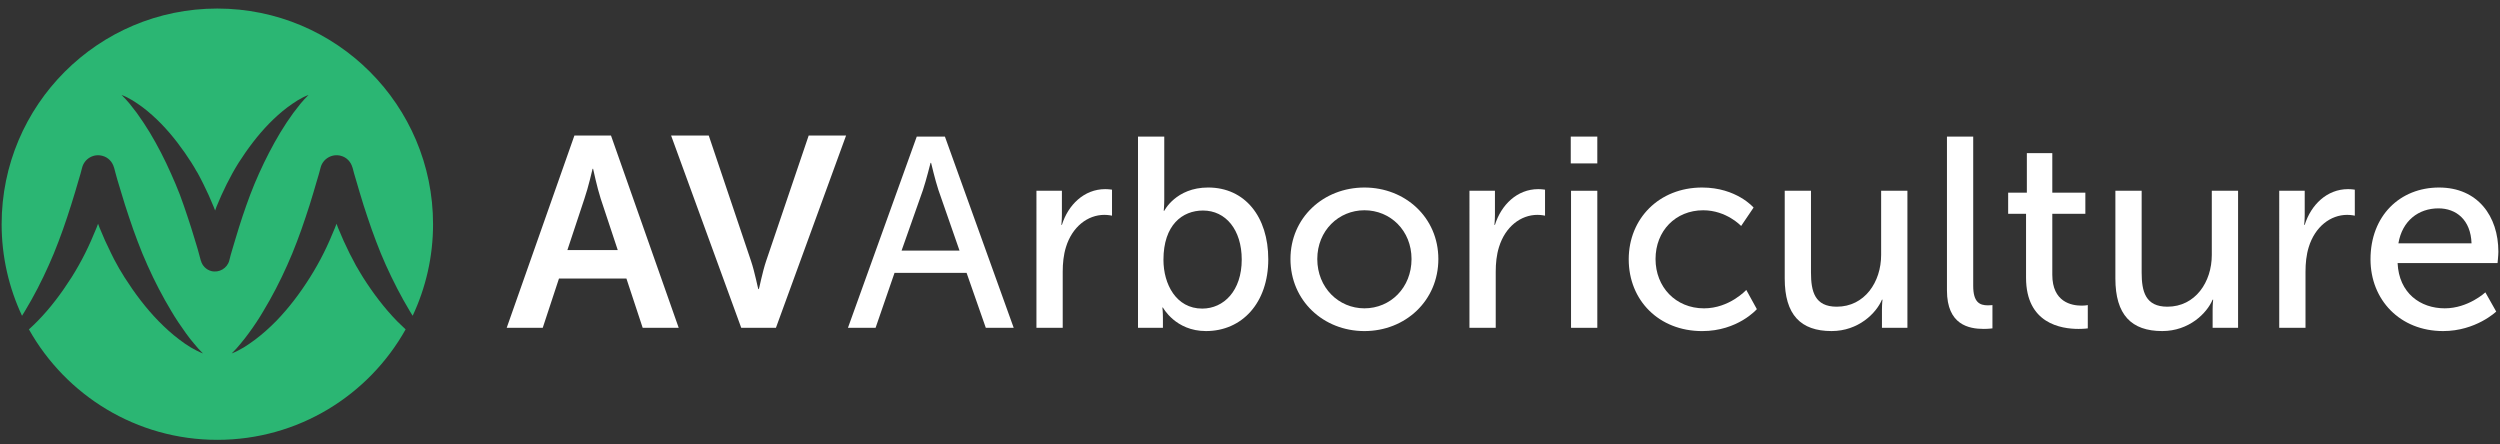
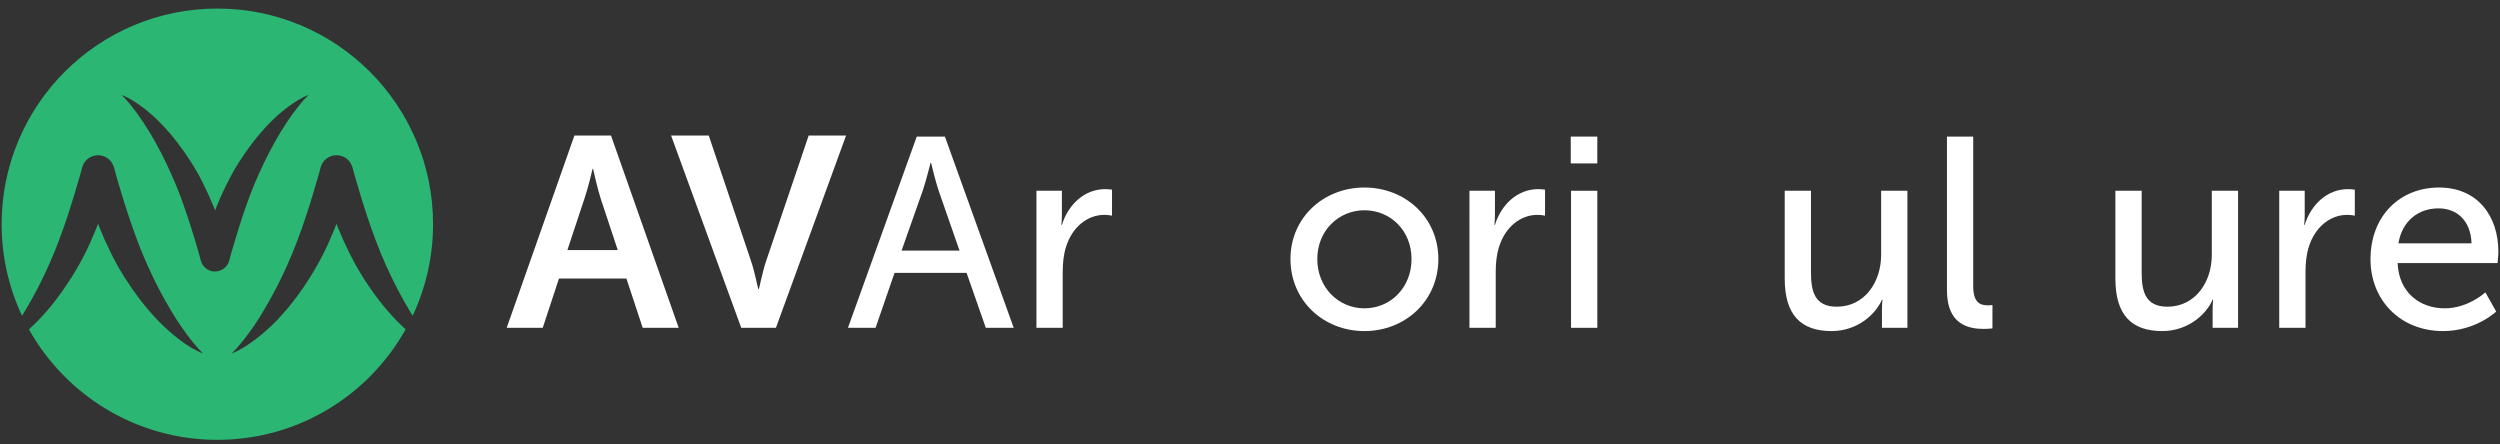
<svg xmlns="http://www.w3.org/2000/svg" version="1.1" id="Layer_1" x="0px" y="0px" width="225px" height="40px" viewBox="0 0 225 40" enable-background="new 0 0 225 40" xml:space="preserve">
  <rect x="0" y="0" width="225" height="40" fill="#333333" stroke="none" />
  <g>
    <g>
      <path fill-rule="evenodd" clip-rule="evenodd" fill="#2BB673" d="M20.634,23.455c-0.187,0.693-0.912,1.119-1.618,0.941     c-0.466-0.123-0.819-0.496-0.933-0.932l-0.01-0.01l-0.135-0.498l-0.135-0.498l-0.301-0.996c-0.197-0.673-0.415-1.336-0.632-1.99     c-0.218-0.663-0.446-1.316-0.685-1.959c-0.249-0.643-0.508-1.254-0.798-1.897c-0.56-1.265-1.192-2.499-1.908-3.691     c-0.363-0.591-0.747-1.182-1.161-1.752c-0.207-0.28-0.425-0.56-0.653-0.84c-0.229-0.27-0.467-0.539-0.726-0.788     c0.342,0.124,0.664,0.3,0.985,0.487c0.311,0.197,0.623,0.404,0.913,0.622c0.591,0.446,1.14,0.944,1.659,1.472     c1.037,1.068,1.928,2.26,2.727,3.504l0.291,0.477l0.135,0.239l0.146,0.238c0.186,0.332,0.352,0.664,0.518,0.996     c0.332,0.663,0.632,1.337,0.912,2.021l0.135,0.342l0.125-0.342c0.28-0.685,0.581-1.358,0.913-2.021     c0.166-0.332,0.342-0.664,0.518-0.985c0.187-0.332,0.373-0.653,0.57-0.964c0.798-1.244,1.69-2.437,2.727-3.504     c0.518-0.528,1.067-1.026,1.659-1.472c0.29-0.218,0.601-0.425,0.912-0.622c0.311-0.187,0.643-0.363,0.985-0.487     c-0.259,0.249-0.498,0.518-0.726,0.788c-0.228,0.28-0.446,0.56-0.653,0.84c-0.415,0.57-0.798,1.151-1.162,1.752     c-0.715,1.192-1.348,2.426-1.918,3.691c-0.28,0.632-0.549,1.254-0.788,1.897c-0.249,0.643-0.466,1.296-0.695,1.959     c-0.217,0.654-0.424,1.317-0.622,1.98l-0.301,1.006l-0.145,0.498L20.634,23.455z M35.739,28.908     c-1.161-1.191-2.167-2.531-3.058-3.93l-0.321-0.529l-0.156-0.27L32.038,23.9c-0.197-0.363-0.394-0.736-0.581-1.109     c-0.373-0.746-0.715-1.504-1.026-2.271l-0.145-0.383l-0.146,0.383c-0.311,0.767-0.642,1.525-1.016,2.271     c-0.187,0.373-0.384,0.746-0.591,1.109c-0.208,0.363-0.415,0.725-0.643,1.078c-0.881,1.398-1.887,2.738-3.048,3.93     c-0.581,0.59-1.203,1.15-1.866,1.648c-0.332,0.248-0.674,0.486-1.026,0.705c-0.353,0.207-0.715,0.404-1.099,0.549     c0.291-0.279,0.56-0.58,0.809-0.891c0.259-0.303,0.498-0.623,0.736-0.943c0.466-0.633,0.901-1.287,1.296-1.961     c0.809-1.336,1.524-2.727,2.157-4.146c0.321-0.715,0.611-1.41,0.881-2.137c0.28-0.715,0.529-1.451,0.777-2.187     c0.249-0.736,0.488-1.483,0.705-2.229l0.332-1.13l0.166-0.56l0.146-0.549c0.207-0.788,1.016-1.265,1.814-1.058     c0.528,0.135,0.912,0.549,1.047,1.047l0.011,0.011l0.145,0.549l0.166,0.56c0.104,0.384,0.218,0.757,0.332,1.13     c0.218,0.746,0.457,1.493,0.705,2.229c0.25,0.736,0.498,1.472,0.778,2.187c0.27,0.727,0.56,1.422,0.881,2.137     c0.643,1.42,1.348,2.801,2.157,4.146l0.249,0.404c1.172-2.498,1.835-5.297,1.835-8.242c0-10.72-8.698-19.408-19.418-19.408     S0.147,9.458,0.147,20.178c0,2.945,0.663,5.744,1.835,8.242l0.249-0.404c0.809-1.336,1.524-2.727,2.157-4.146     c0.321-0.715,0.611-1.41,0.881-2.137c0.28-0.715,0.528-1.451,0.777-2.187c0.249-0.736,0.477-1.483,0.705-2.229l0.332-1.13     l0.166-0.56l0.145-0.549c0.208-0.788,1.016-1.265,1.804-1.058c0.54,0.135,0.922,0.549,1.058,1.047l0.01,0.011l0.145,0.549     l0.156,0.56l0.342,1.13c0.217,0.746,0.456,1.493,0.705,2.229c0.249,0.736,0.498,1.472,0.777,2.187     c0.27,0.727,0.56,1.422,0.881,2.137c0.633,1.42,1.348,2.801,2.157,4.146c0.394,0.664,0.83,1.316,1.296,1.961     c0.229,0.32,0.477,0.641,0.736,0.943c0.25,0.311,0.519,0.611,0.809,0.891c-0.384-0.145-0.747-0.342-1.109-0.549     c-0.353-0.219-0.695-0.445-1.026-0.705c-0.664-0.498-1.275-1.059-1.856-1.648c-1.161-1.191-2.167-2.531-3.059-3.93l-0.321-0.529     l-0.166-0.27L10.578,23.9c-0.208-0.363-0.405-0.736-0.581-1.109c-0.374-0.746-0.715-1.504-1.026-2.271l-0.146-0.383L8.68,20.52     c-0.312,0.767-0.643,1.525-1.016,2.271C7.477,23.164,7.28,23.537,7.073,23.9c-0.207,0.363-0.415,0.725-0.643,1.078     c-0.892,1.398-1.887,2.738-3.059,3.93c-0.249,0.248-0.498,0.496-0.768,0.736c3.328,5.93,9.673,9.941,16.952,9.941     c7.289,0,13.633-4.012,16.951-9.941C36.248,29.404,35.988,29.156,35.739,28.908z" />
    </g>
    <g>
      <g>
        <path fill="#FFFFFF" d="M56.378,25.068h-6.07l-1.462,4.436h-3.243l6.095-17.308h3.291l6.095,17.308h-3.242L56.378,25.068z       M53.331,15.195c0,0-0.391,1.707-0.731,2.681l-1.536,4.632h4.534l-1.536-4.632c-0.317-0.975-0.683-2.681-0.683-2.681H53.331z" />
        <path fill="#FFFFFF" d="M60.398,12.196h3.389l3.803,11.286c0.341,1,0.634,2.537,0.658,2.537h0.049      c0.024,0,0.317-1.537,0.658-2.537l3.827-11.286h3.365l-6.314,17.308h-3.121L60.398,12.196z" />
        <path fill="#FFFFFF" d="M86.992,24.557h-6.484l-1.706,4.947h-2.487l6.192-17.21h2.535l6.191,17.21h-2.511L86.992,24.557z       M83.75,14.658c0,0-0.39,1.56-0.683,2.438l-1.926,5.46h5.217l-1.901-5.46c-0.292-0.878-0.658-2.438-0.658-2.438H83.75z" />
        <path fill="#FFFFFF" d="M93.279,17.169h2.292v2.145c0,0.512-0.048,0.926-0.048,0.926h0.048c0.561-1.804,2-3.218,3.901-3.218      c0.317,0,0.609,0.049,0.609,0.049v2.34c0,0-0.317-0.073-0.683-0.073c-1.511,0-2.9,1.073-3.461,2.901      c-0.219,0.707-0.292,1.463-0.292,2.219v5.045h-2.365V17.169z" />
-         <path fill="#FFFFFF" d="M102.419,12.293h2.365v5.631c0,0.609-0.049,1.048-0.049,1.048h0.049c0,0,1.048-2.096,3.949-2.096      c3.316,0,5.412,2.633,5.412,6.461c0,3.924-2.364,6.459-5.606,6.459c-2.755,0-3.876-2.121-3.876-2.121h-0.049      c0,0,0.049,0.391,0.049,0.928v0.9h-2.243V12.293z M108.197,27.773c1.95,0,3.559-1.609,3.559-4.412      c0-2.681-1.438-4.413-3.486-4.413c-1.853,0-3.559,1.292-3.559,4.436C104.711,25.58,105.857,27.773,108.197,27.773z" />
        <path fill="#FFFFFF" d="M122.798,16.877c3.682,0,6.654,2.706,6.654,6.436c0,3.754-2.973,6.484-6.654,6.484      s-6.656-2.73-6.656-6.484C116.142,19.583,119.116,16.877,122.798,16.877z M122.798,27.75c2.339,0,4.24-1.854,4.24-4.438      c0-2.56-1.901-4.388-4.24-4.388c-2.316,0-4.242,1.828-4.242,4.388C118.556,25.896,120.481,27.75,122.798,27.75z" />
        <path fill="#FFFFFF" d="M132.252,17.169h2.293v2.145c0,0.512-0.049,0.926-0.049,0.926h0.049c0.561-1.804,1.998-3.218,3.899-3.218      c0.318,0,0.609,0.049,0.609,0.049v2.34c0,0-0.315-0.073-0.682-0.073c-1.511,0-2.9,1.073-3.461,2.901      c-0.221,0.707-0.294,1.463-0.294,2.219v5.045h-2.365V17.169z" />
        <path fill="#FFFFFF" d="M141.368,12.293h2.39v2.414h-2.39V12.293z M141.393,17.169h2.365v12.334h-2.365V17.169z" />
-         <path fill="#FFFFFF" d="M153.192,16.877c3.096,0,4.631,1.804,4.631,1.804l-1.122,1.658c0,0-1.316-1.414-3.412-1.414      c-2.486,0-4.291,1.853-4.291,4.388c0,2.512,1.805,4.438,4.364,4.438c2.292,0,3.803-1.658,3.803-1.658l0.952,1.73      c0,0-1.707,1.975-4.925,1.975c-3.878,0-6.607-2.754-6.607-6.459C146.585,19.68,149.314,16.877,153.192,16.877z" />
        <path fill="#FFFFFF" d="M160.626,17.169h2.362v7.362c0,1.707,0.343,3.072,2.317,3.072c2.511,0,3.997-2.219,3.997-4.656v-5.778      h2.365v12.334h-2.291v-1.633c0-0.512,0.049-0.902,0.049-0.902h-0.049c-0.512,1.221-2.122,2.828-4.535,2.828      c-2.778,0-4.216-1.463-4.216-4.729V17.169z" />
        <path fill="#FFFFFF" d="M175.226,12.293h2.363v13.433c0,1.486,0.585,1.754,1.318,1.754c0.218,0,0.413-0.023,0.413-0.023v2.096      c0,0-0.365,0.049-0.78,0.049c-1.34,0-3.314-0.365-3.314-3.461V12.293z" />
-         <path fill="#FFFFFF" d="M182.343,19.242h-1.609V17.34h1.683v-3.559h2.29v3.559h2.975v1.902h-2.975v5.485      c0,2.461,1.731,2.779,2.635,2.779c0.34,0,0.559-0.049,0.559-0.049v2.096c0,0-0.34,0.049-0.828,0.049      c-1.583,0-4.729-0.486-4.729-4.607V19.242z" />
        <path fill="#FFFFFF" d="M190.386,17.169h2.363v7.362c0,1.707,0.343,3.072,2.316,3.072c2.512,0,3.997-2.219,3.997-4.656v-5.778      h2.365v12.334h-2.29v-1.633c0-0.512,0.049-0.902,0.049-0.902h-0.049c-0.512,1.221-2.122,2.828-4.535,2.828      c-2.778,0-4.217-1.463-4.217-4.729V17.169z" />
        <path fill="#FFFFFF" d="M205.132,17.169h2.292v2.145c0,0.512-0.049,0.926-0.049,0.926h0.049c0.561-1.804,1.999-3.218,3.9-3.218      c0.315,0,0.609,0.049,0.609,0.049v2.34c0,0-0.318-0.073-0.683-0.073c-1.513,0-2.901,1.073-3.463,2.901      c-0.219,0.707-0.291,1.463-0.291,2.219v5.045h-2.365V17.169z" />
        <path fill="#FFFFFF" d="M219.513,16.877c3.487,0,5.34,2.583,5.34,5.777c0,0.316-0.073,1.023-0.073,1.023h-8.996      c0.123,2.707,2.049,4.072,4.242,4.072c2.122,0,3.657-1.438,3.657-1.438l0.976,1.729c0,0-1.828,1.756-4.779,1.756      c-3.875,0-6.534-2.803-6.534-6.459C213.345,19.412,216.004,16.877,219.513,16.877z M222.438,21.898      c-0.072-2.121-1.389-3.145-2.975-3.145c-1.804,0-3.266,1.122-3.606,3.145H222.438z" />
      </g>
    </g>
  </g>
</svg>